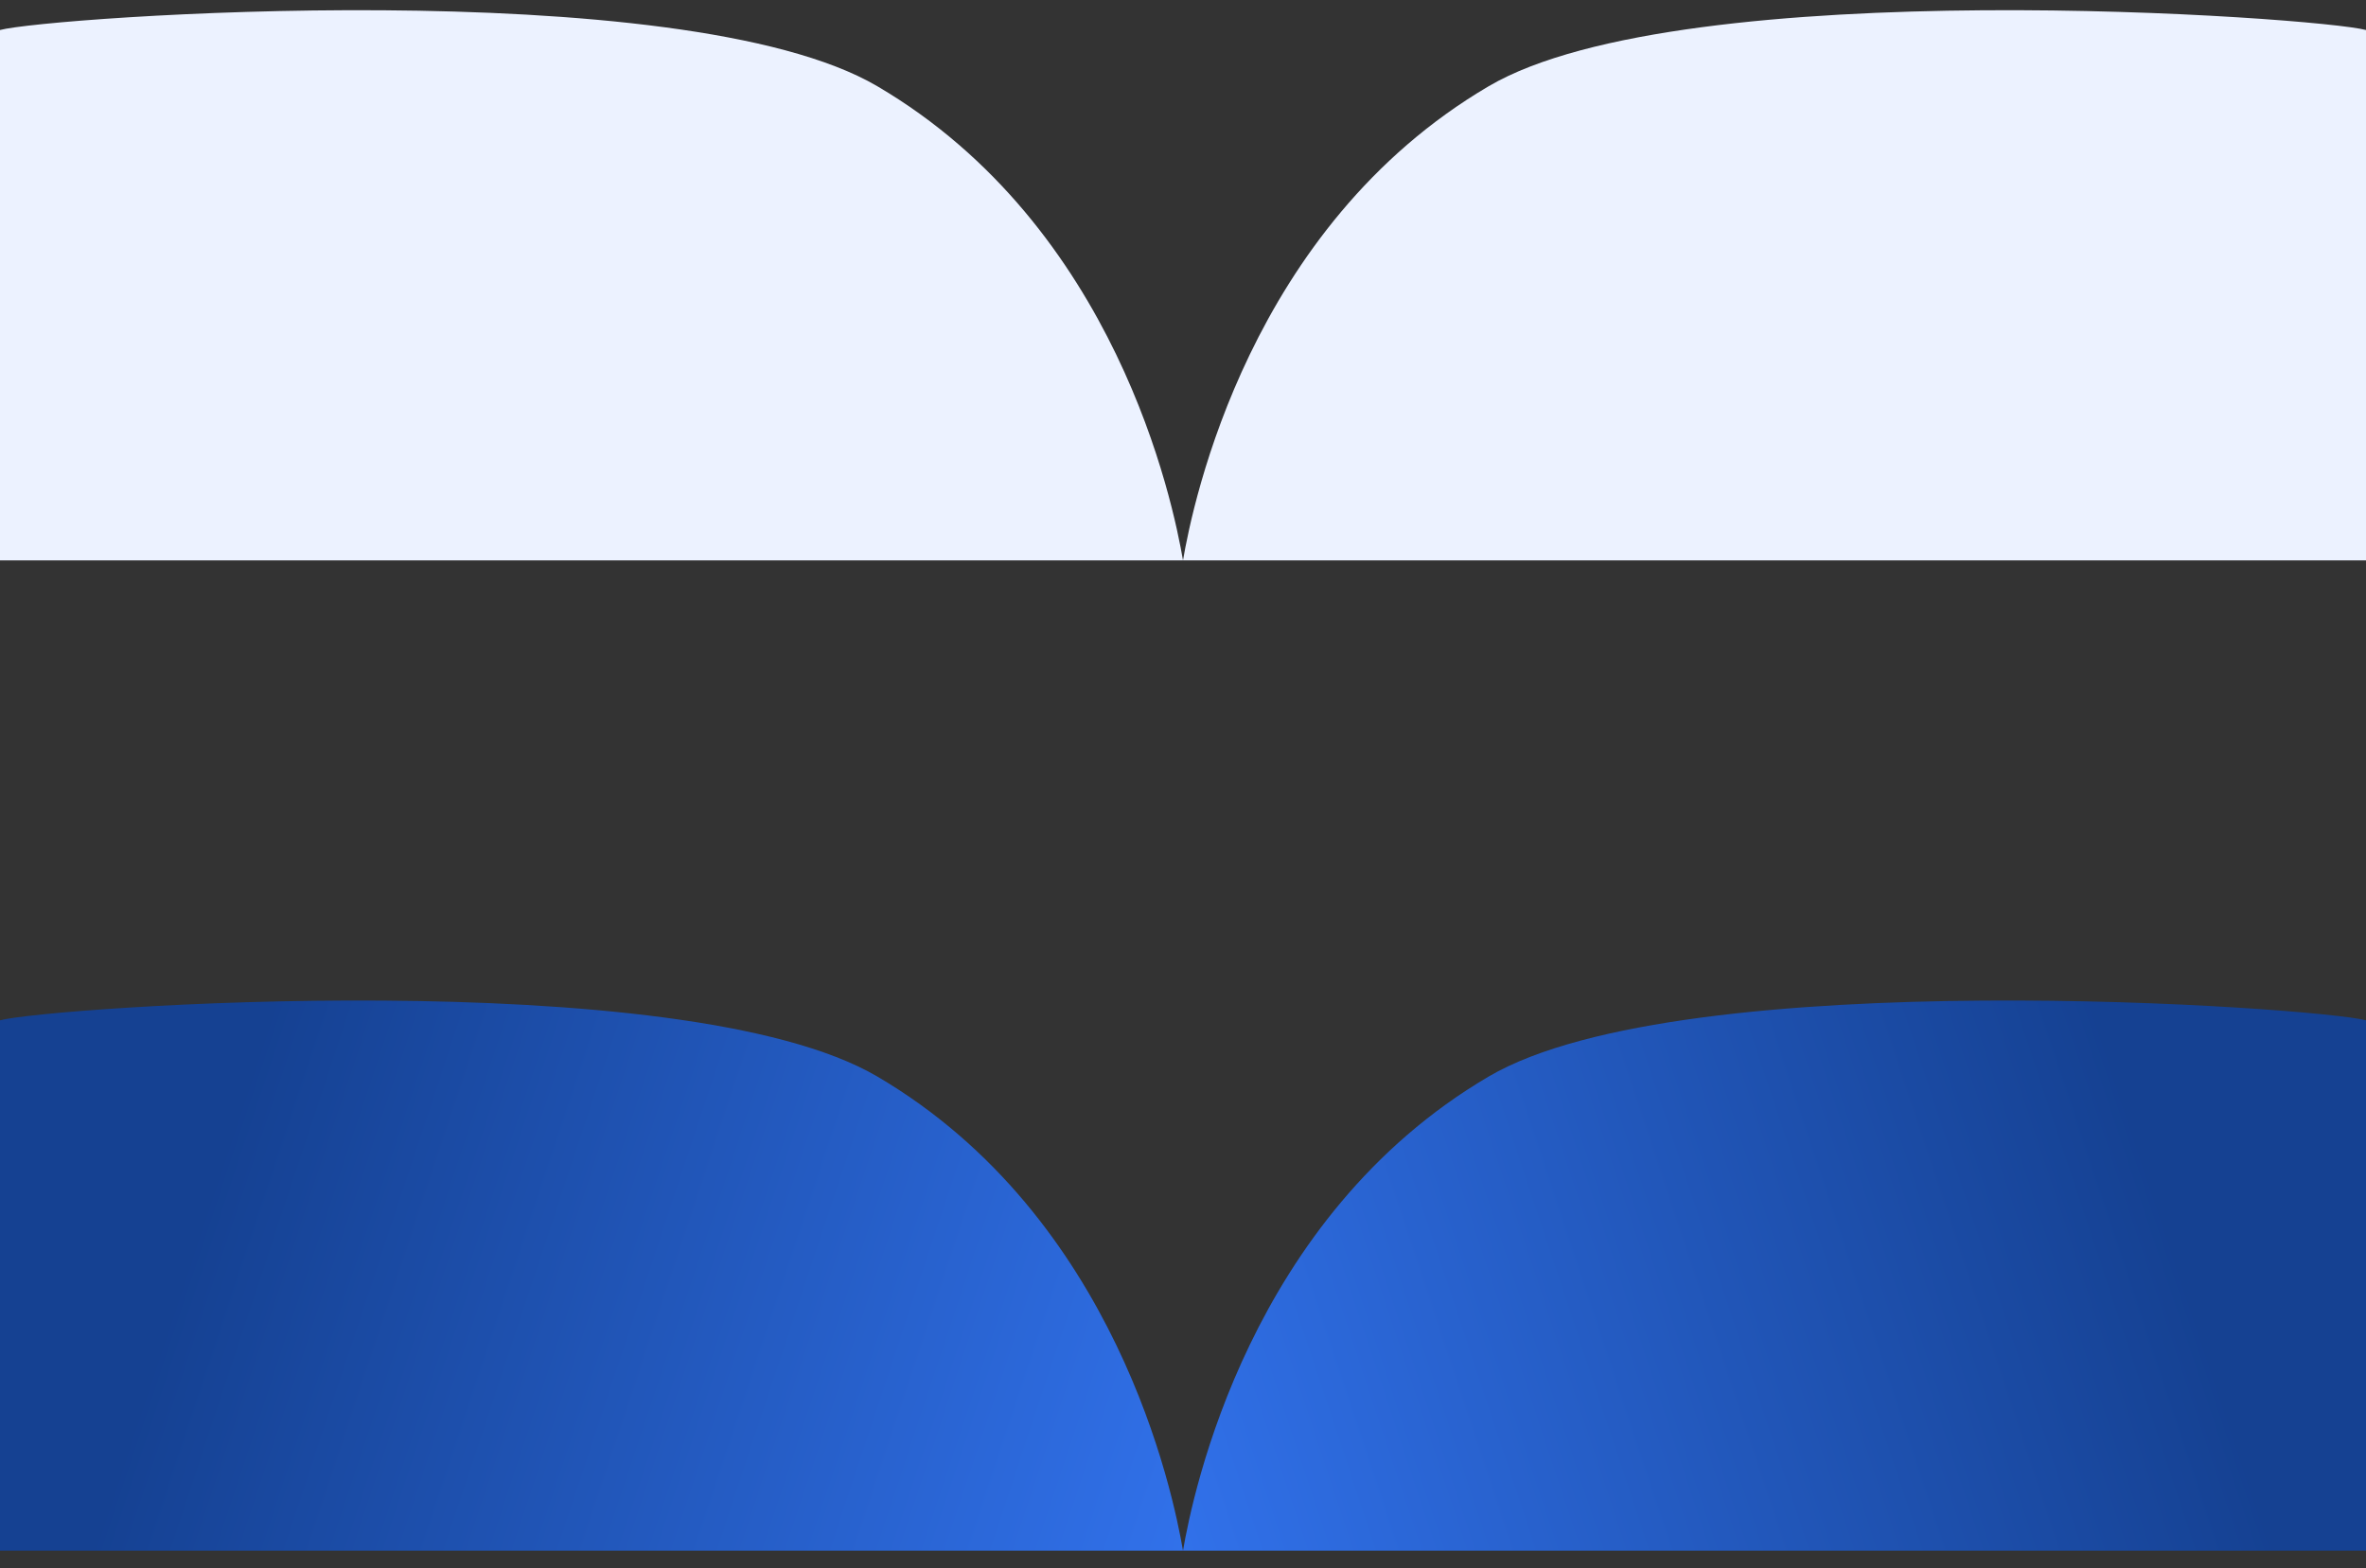
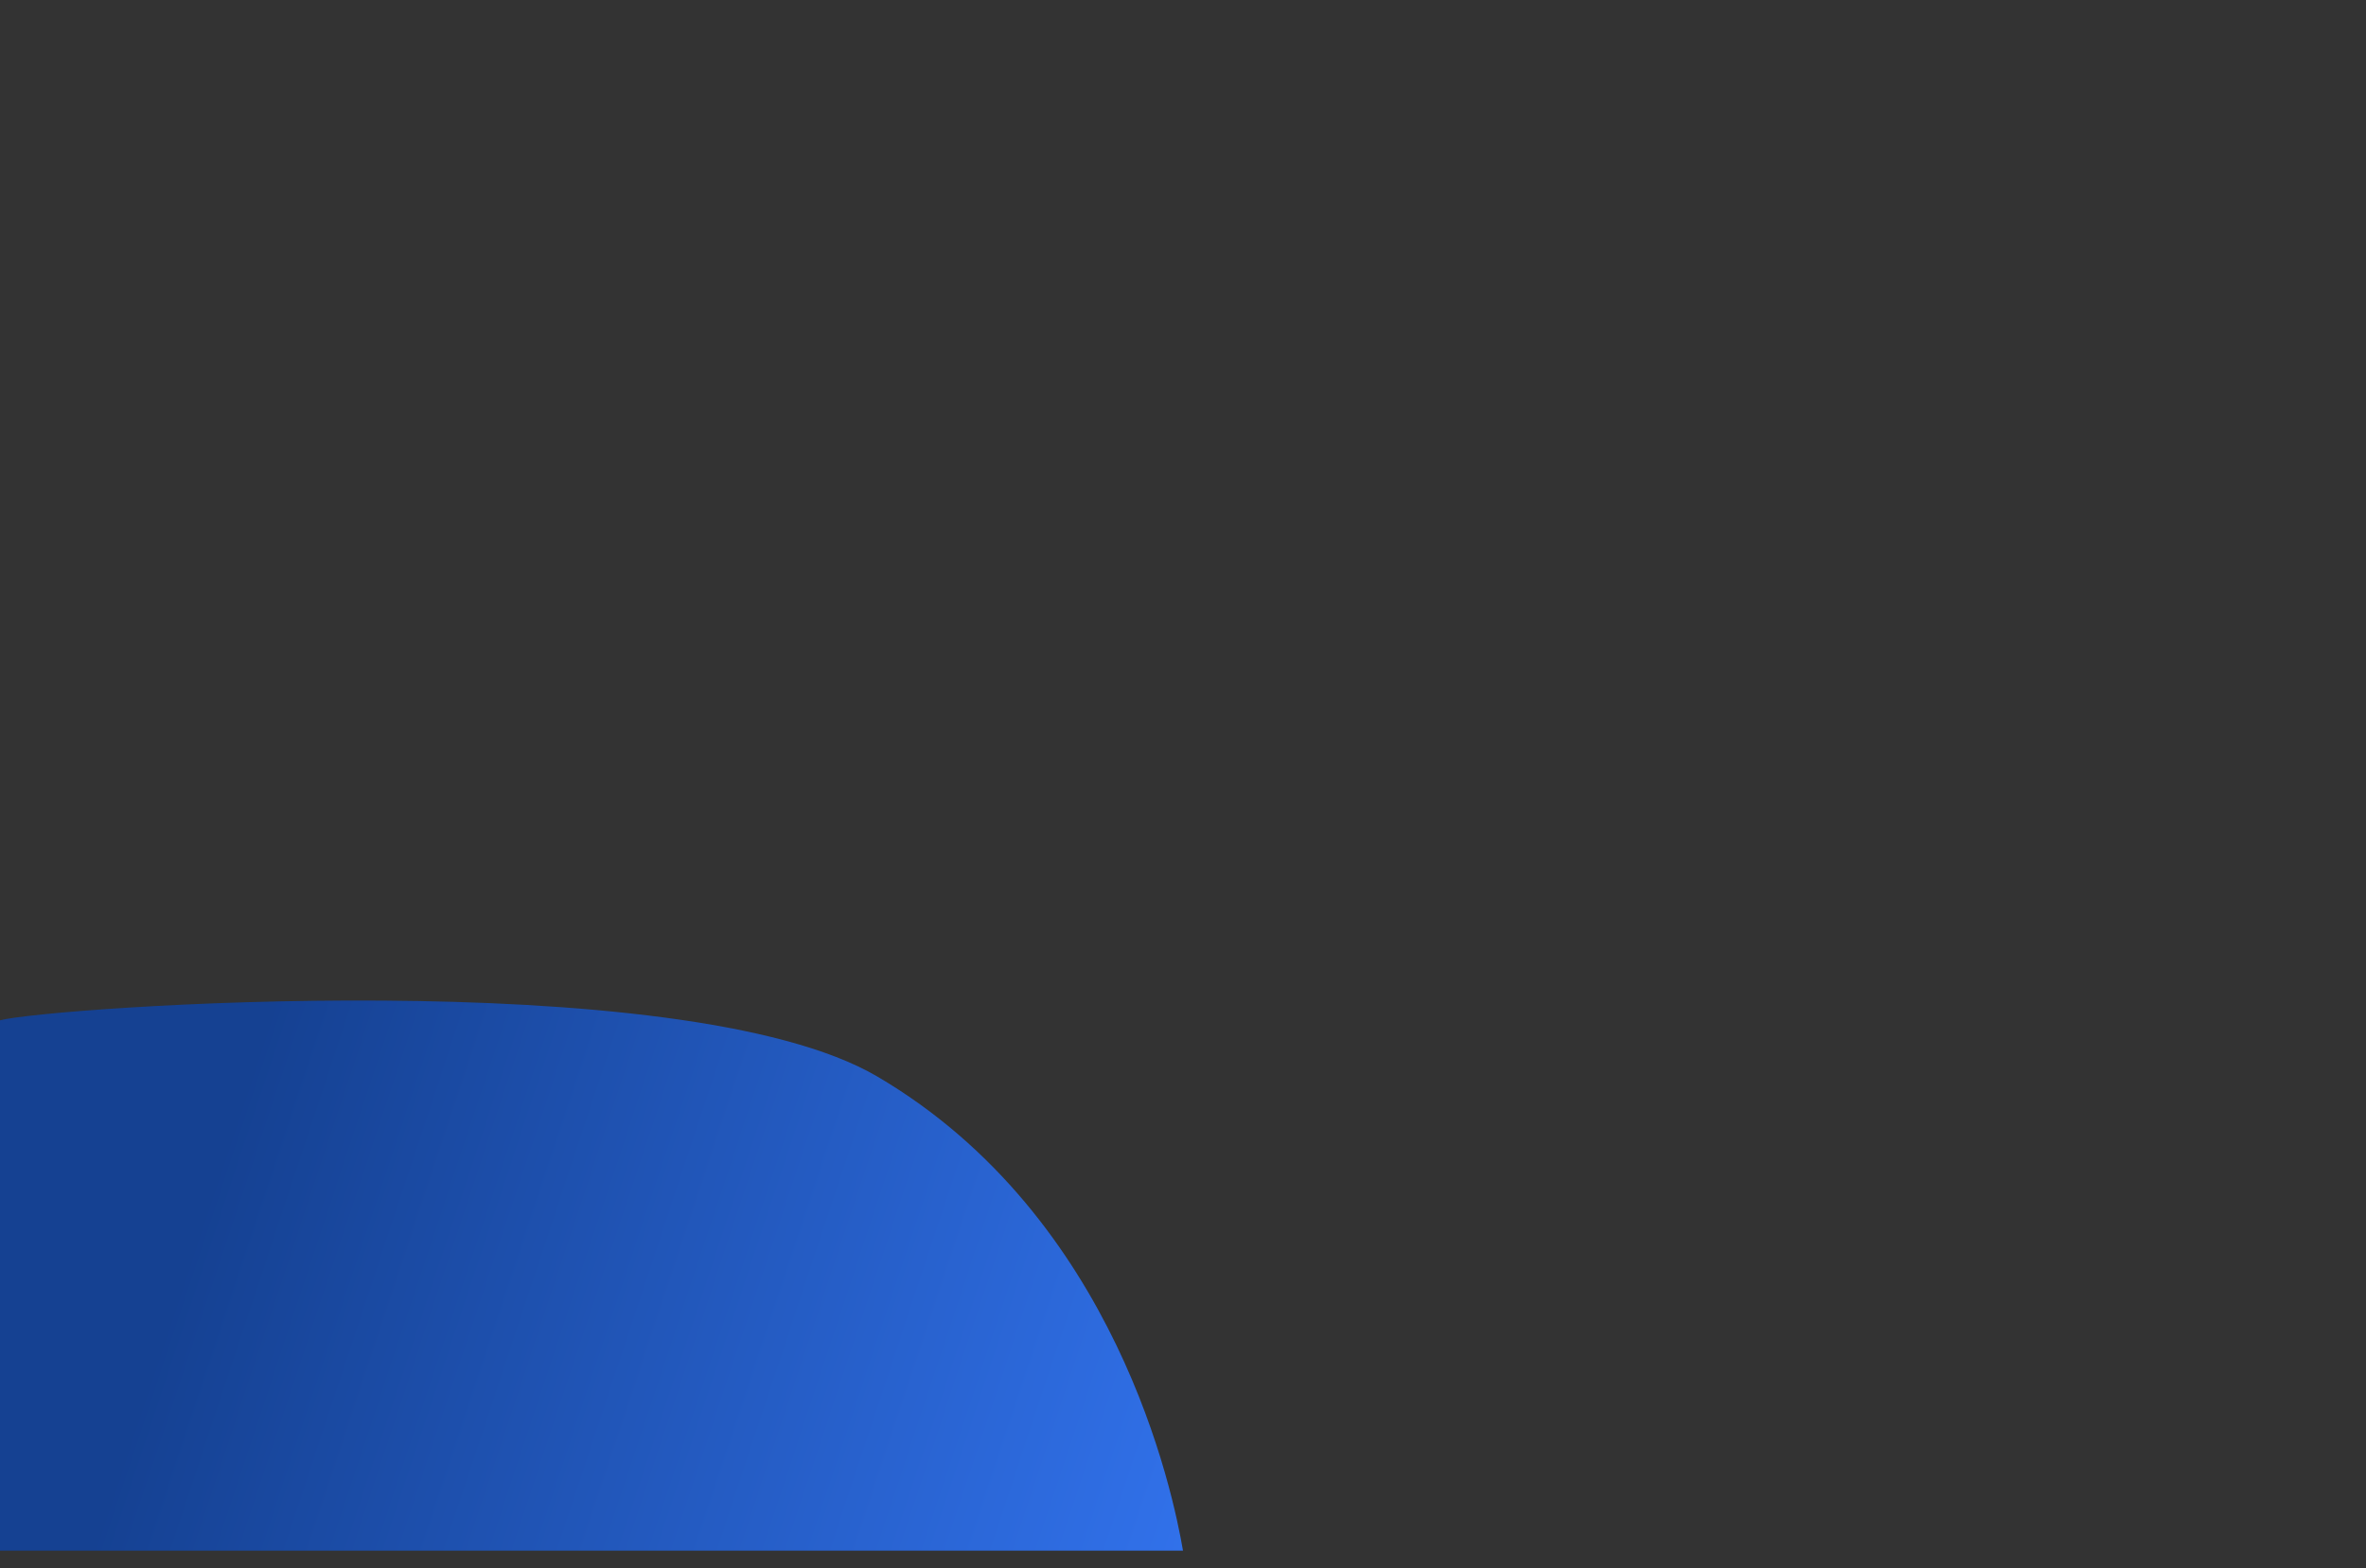
<svg xmlns="http://www.w3.org/2000/svg" width="86" height="57" viewBox="0 0 86 57" fill="none">
  <rect x="0" y="0" width="86" height="57" fill="#333333" stroke="none" />
-   <path d="M0 1.091C1.702 0.625 24.786 -1.037 31.888 3.134C40.586 8.242 42.643 18.288 43 20.371H0V1.091ZM54.112 3.134C61.214 -1.037 84.298 0.625 86 1.091V20.371H43C43.357 18.288 45.414 8.242 54.112 3.134Z" fill="#ECF2FF" />
-   <path d="M86 56.371V37.091C84.299 36.626 61.214 34.963 54.112 39.134C45.413 44.242 43.357 54.288 43 56.371H86Z" fill="url(#paint0_linear_2217_1619)" />
  <path d="M-1.19209e-07 56.371V37.091C1.701 36.626 24.786 34.963 31.888 39.134C40.587 44.242 42.643 54.288 43 56.371H-1.19209e-07Z" fill="url(#paint1_linear_2217_1619)" />
  <defs>
    <linearGradient id="paint0_linear_2217_1619" x1="43" y1="56.371" x2="78.79" y2="44.5" gradientUnits="userSpaceOnUse">
      <stop stop-color="#3171EA" />
      <stop offset="1" stop-color="#154192" />
    </linearGradient>
    <linearGradient id="paint1_linear_2217_1619" x1="43" y1="56.371" x2="7.21" y2="44.5" gradientUnits="userSpaceOnUse">
      <stop stop-color="#3171EA" />
      <stop offset="1" stop-color="#154192" />
    </linearGradient>
  </defs>
</svg>